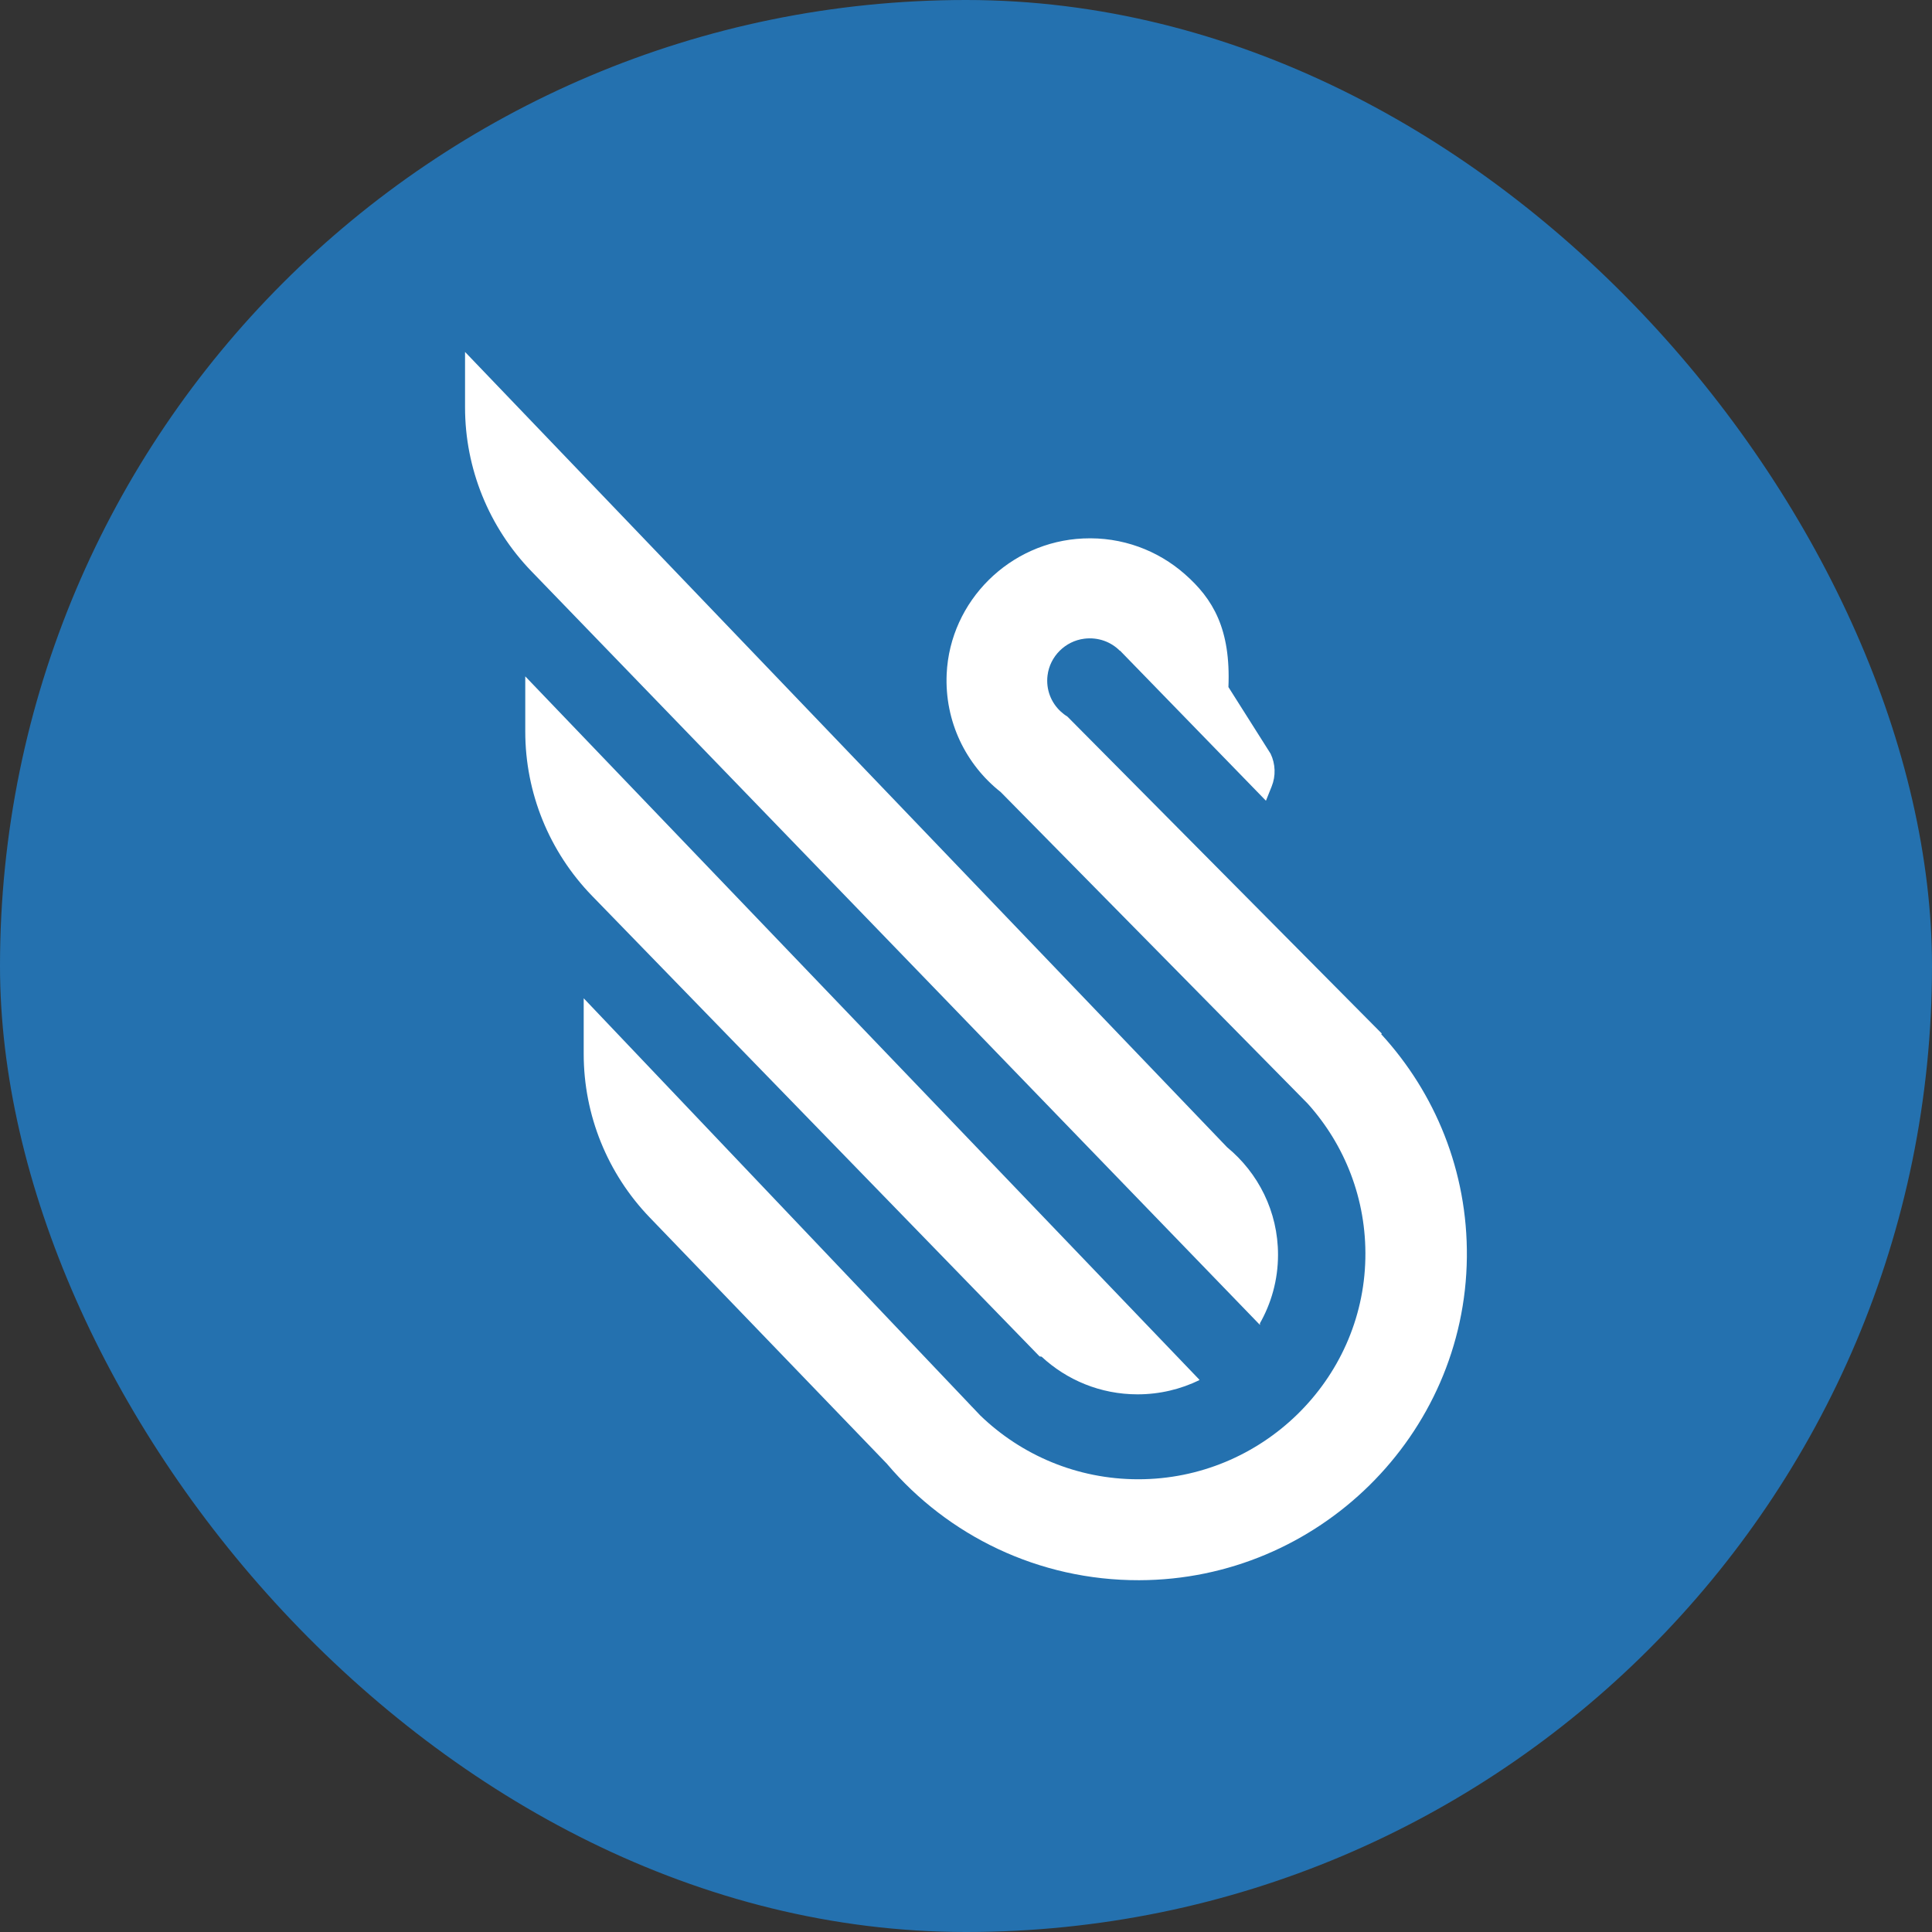
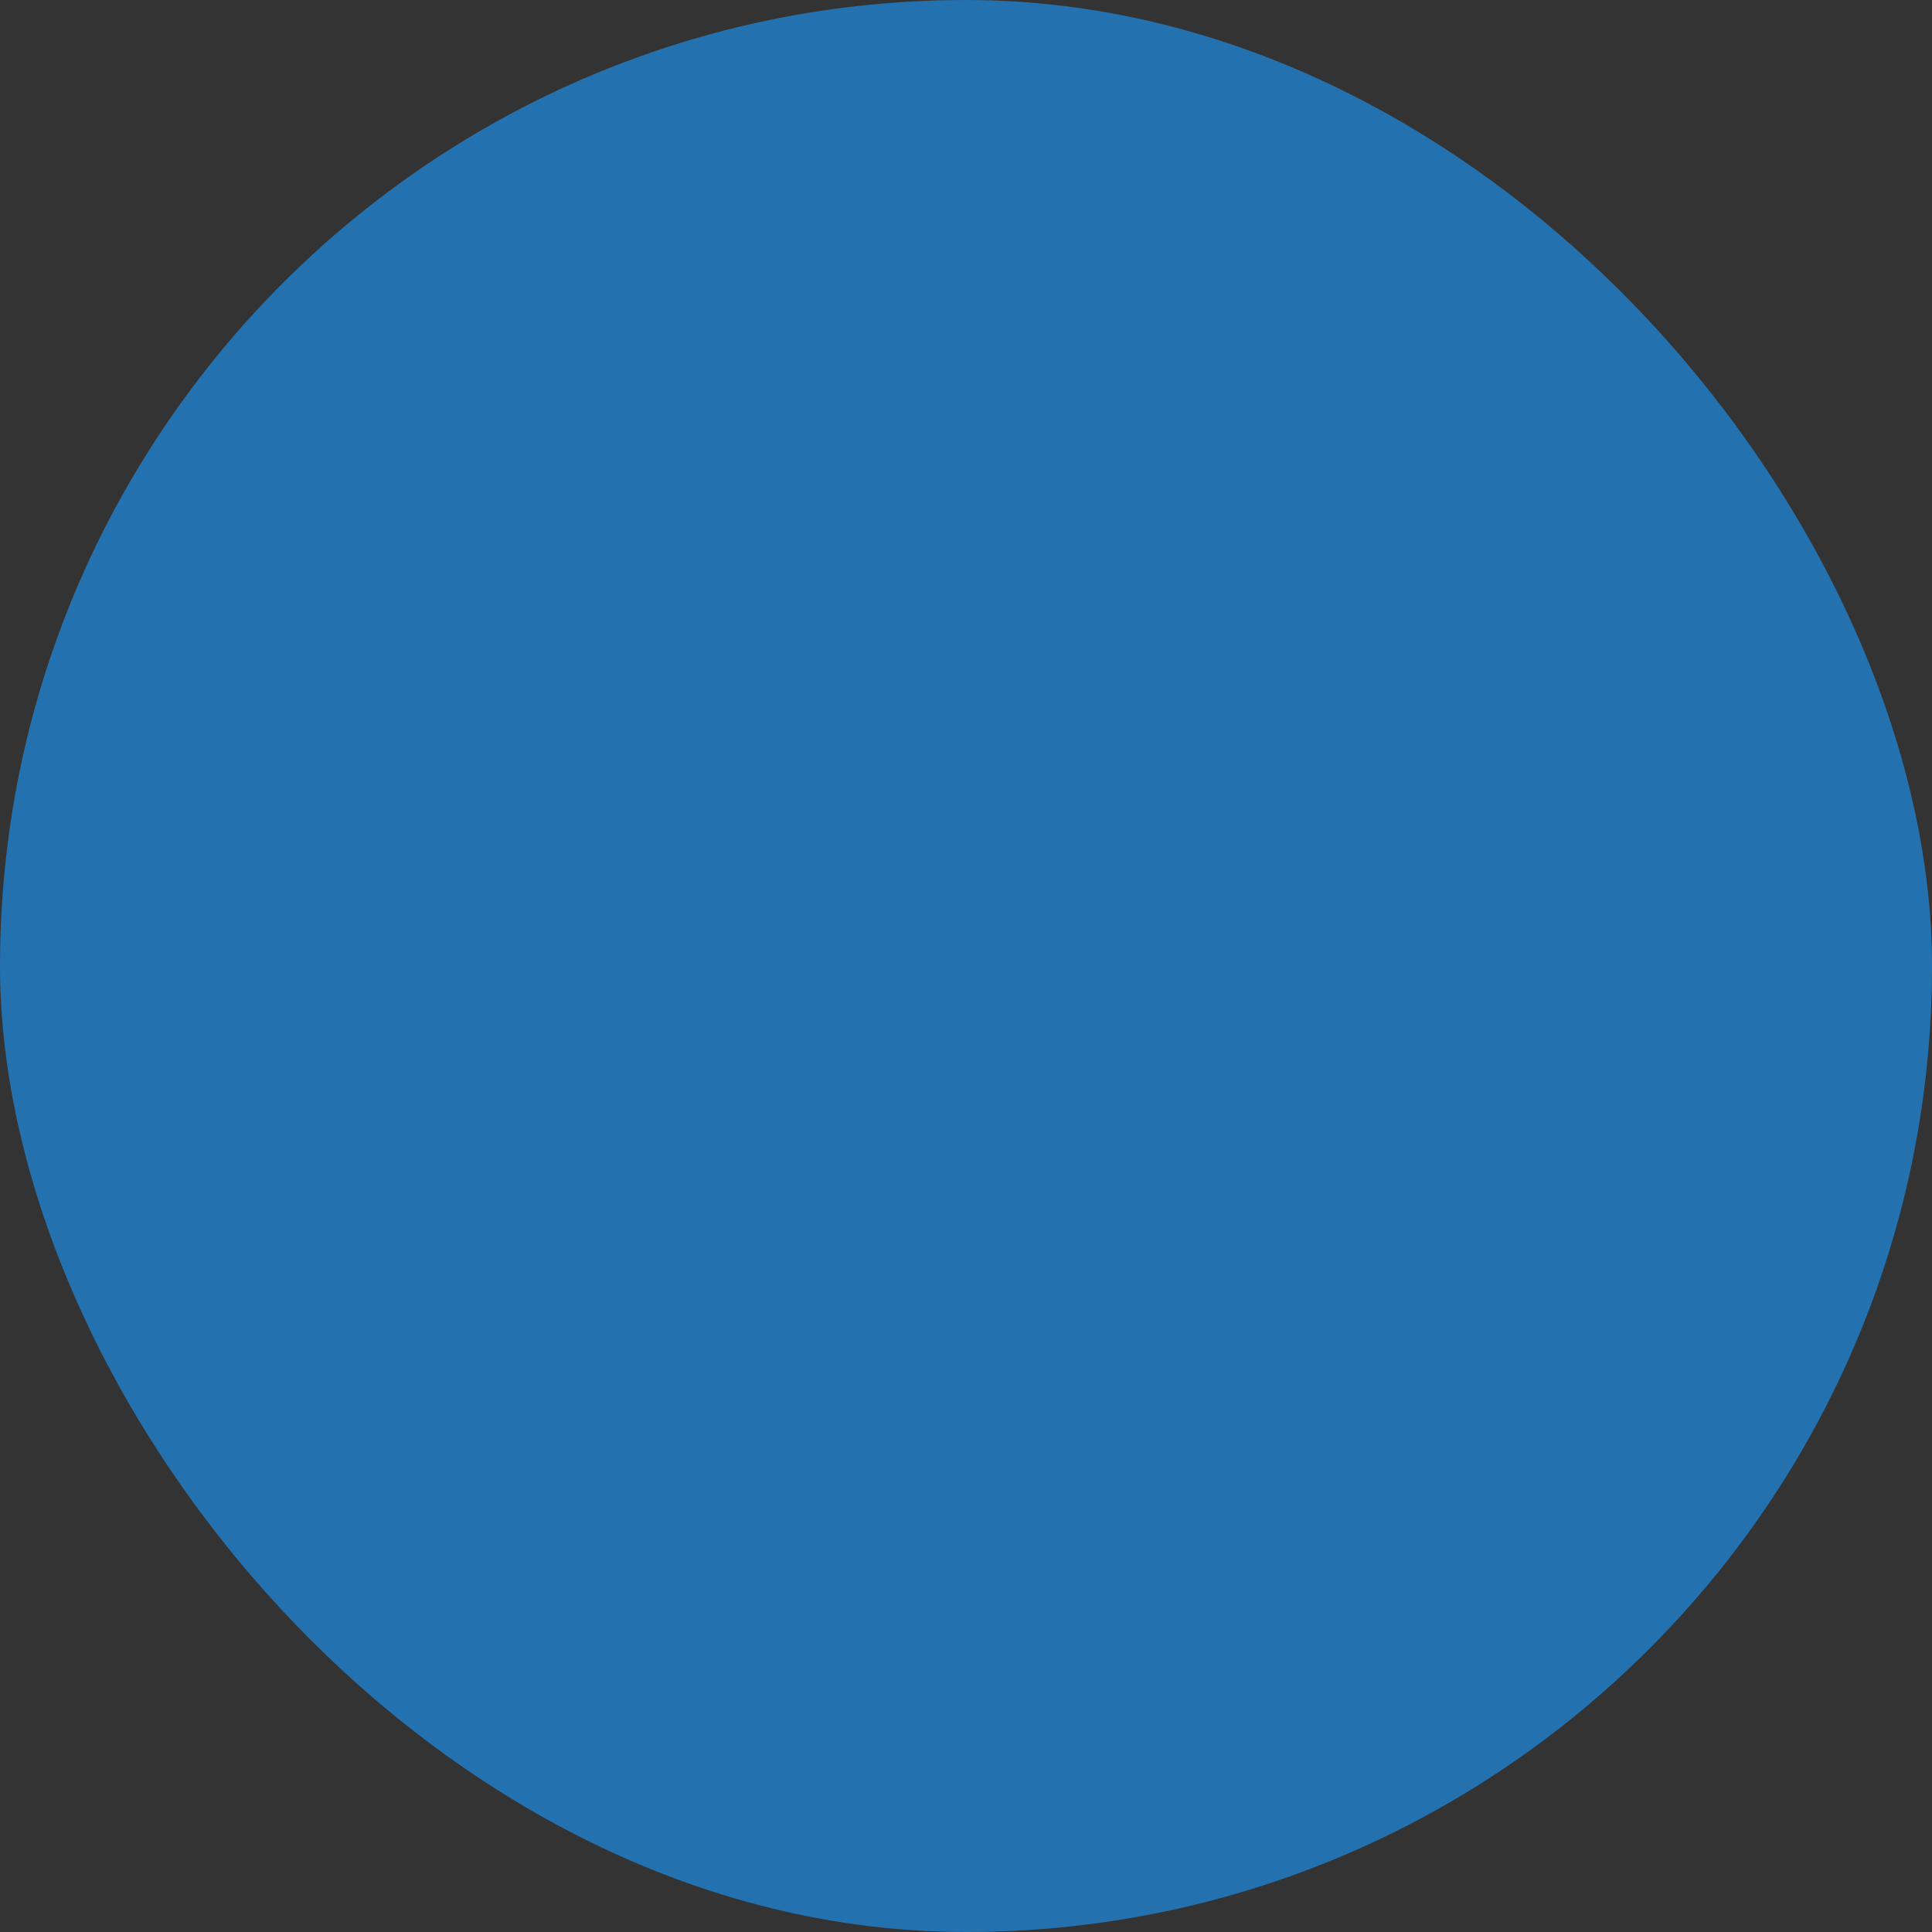
<svg xmlns="http://www.w3.org/2000/svg" id="Layer_2" data-name="Layer 2" viewBox="0 0 240 240">
  <rect x="0" y="0" width="240" height="240" fill="#333333" stroke="none" />
  <defs>
    <style> .cls-1 { fill: #2471af; } .cls-2 { fill: #fff; } </style>
  </defs>
  <g id="Layer_1-2" data-name="Layer 1">
    <g>
      <rect class="cls-1" x="0" y="0" width="240" height="240" rx="120" ry="120" />
-       <path class="cls-2" d="M116.77,123.47l8.82,9.13h0l30.85,31.91.08.08v-.2s-.06.08-.08.12c1.47-2.54,2.32-5.49,2.32-8.64,0-5.37-2.46-10.17-6.32-13.35h0S57.77,43.72,57.77,43.72v6.89c0,7.59,2.96,14.89,8.25,20.36l50.75,52.5h0ZM129.15,168.5l.24.03c3.12,2.9,7.31,4.68,11.92,4.68,2.76,0,5.37-.64,7.69-1.77l-.04-.08-83.71-87.34v6.85c0,7.62,2.97,14.93,8.3,20.42l55.6,57.22ZM171.59,128.46l.06-.07-39.06-39.38c-.3-.18-.58-.4-.83-.63-1.18-1.09-1.85-2.72-1.63-4.48.29-2.36,2.2-4.27,4.58-4.56,1.72-.21,3.31.4,4.4,1.5l.02-.02,18.13,18.65.71-1.77c.53-1.31.48-2.79-.13-4.07l-5.24-8.28c.3-7.21-1.91-10.96-5.44-14.05-3.33-2.92-7.76-4.63-12.59-4.41-9.13.4-16.55,7.76-16.97,16.82-.27,5.95,2.41,11.29,6.71,14.68l36.37,36.91h0l1.76,1.79.02.02c4.57,5.08,7.3,11.83,7.15,19.22-.3,15.17-12.93,27.44-28.21,27.43-7.62,0-14.53-3.02-19.6-7.9l-.64-.64c-.36-.36-.71-.74-1.04-1.12.53.6,1.08,1.19,1.66,1.74l-1.67-1.76s-.02-.02-.03-.03l-47.57-50.04v6.92c0,7.57,2.94,14.85,8.21,20.32l29.49,30.62.02.03c7.5,8.83,18.74,14.43,31.29,14.4,22.24-.05,40.48-18.04,40.7-40.13.11-10.67-3.94-20.4-10.64-27.7h0Z" />
    </g>
  </g>
</svg>